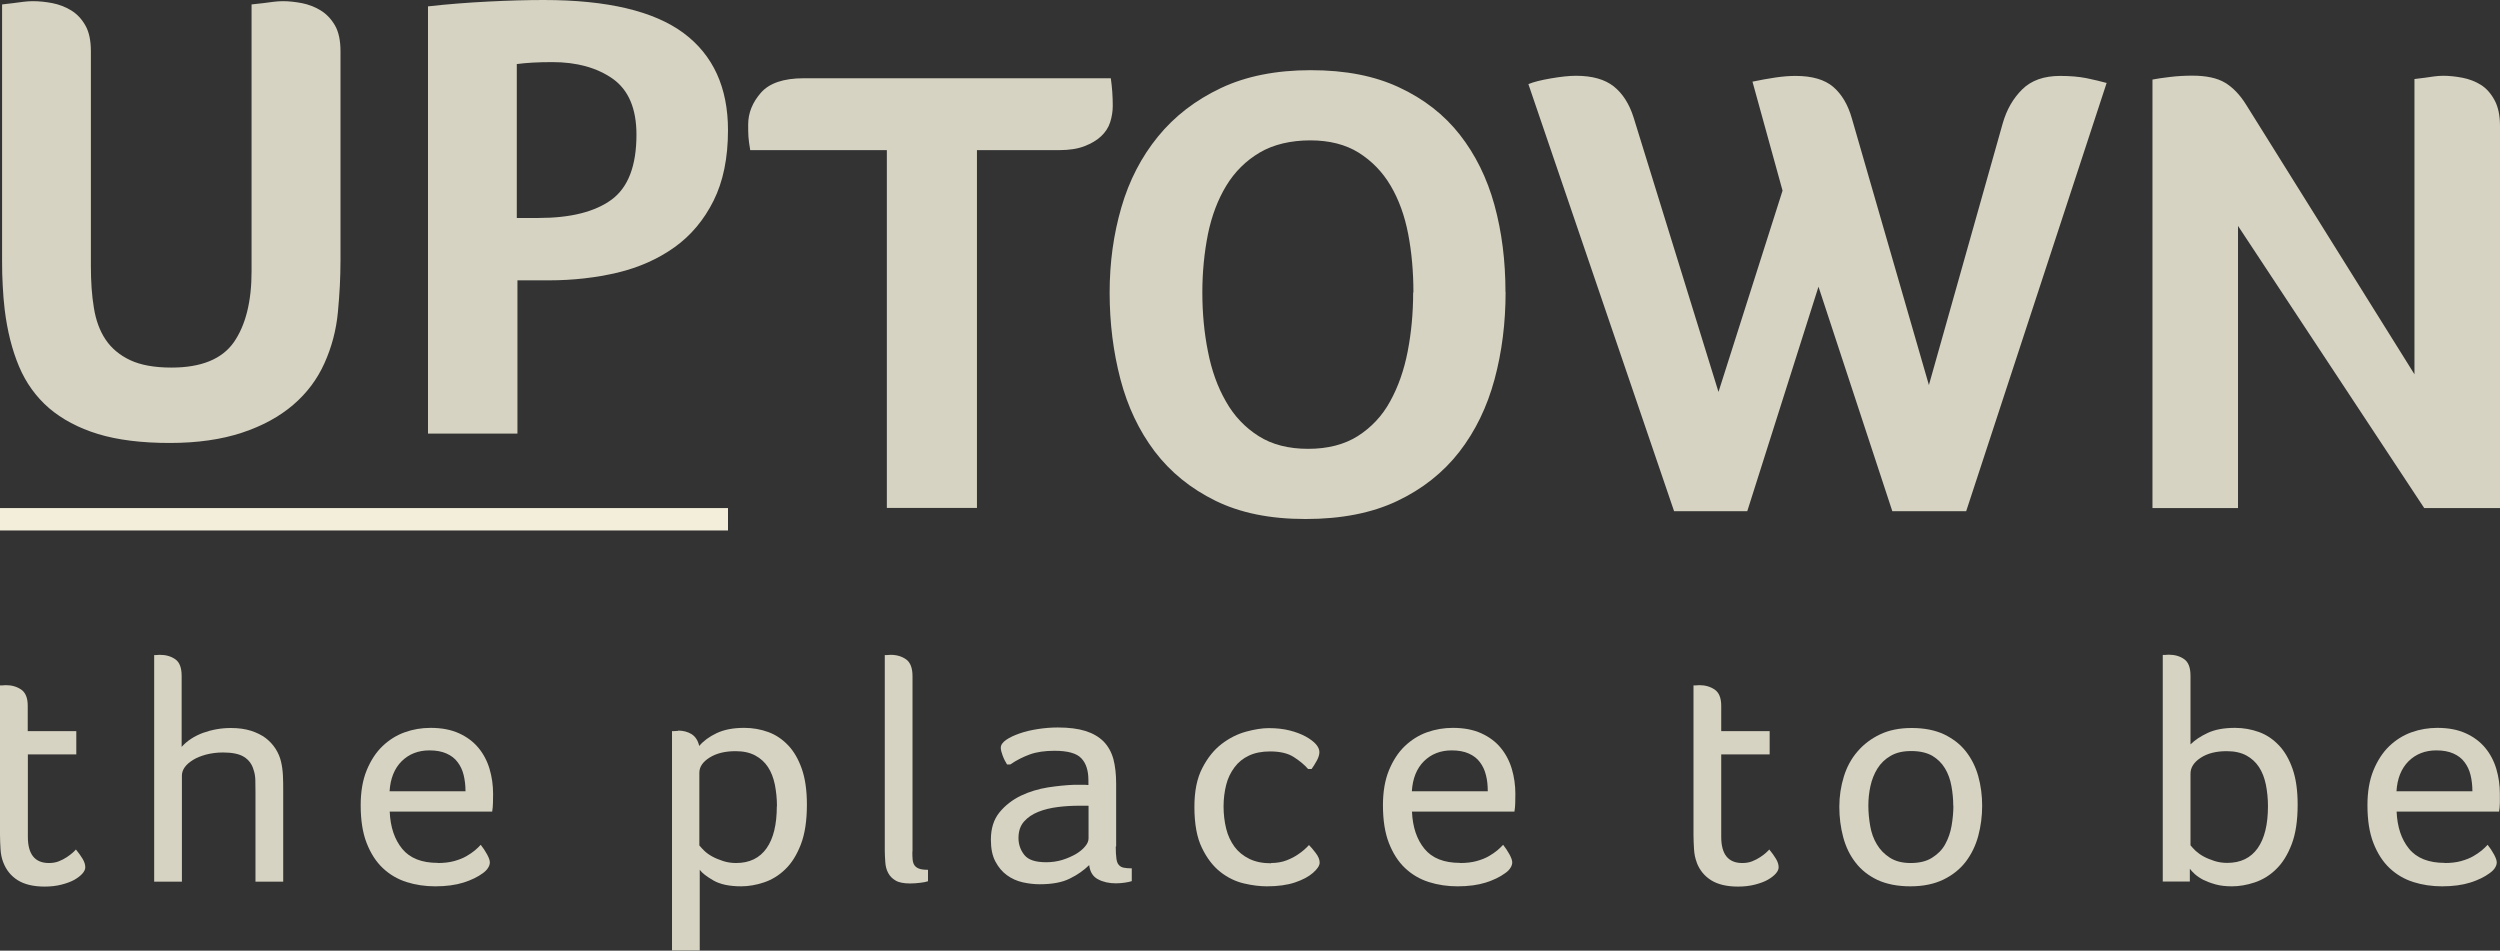
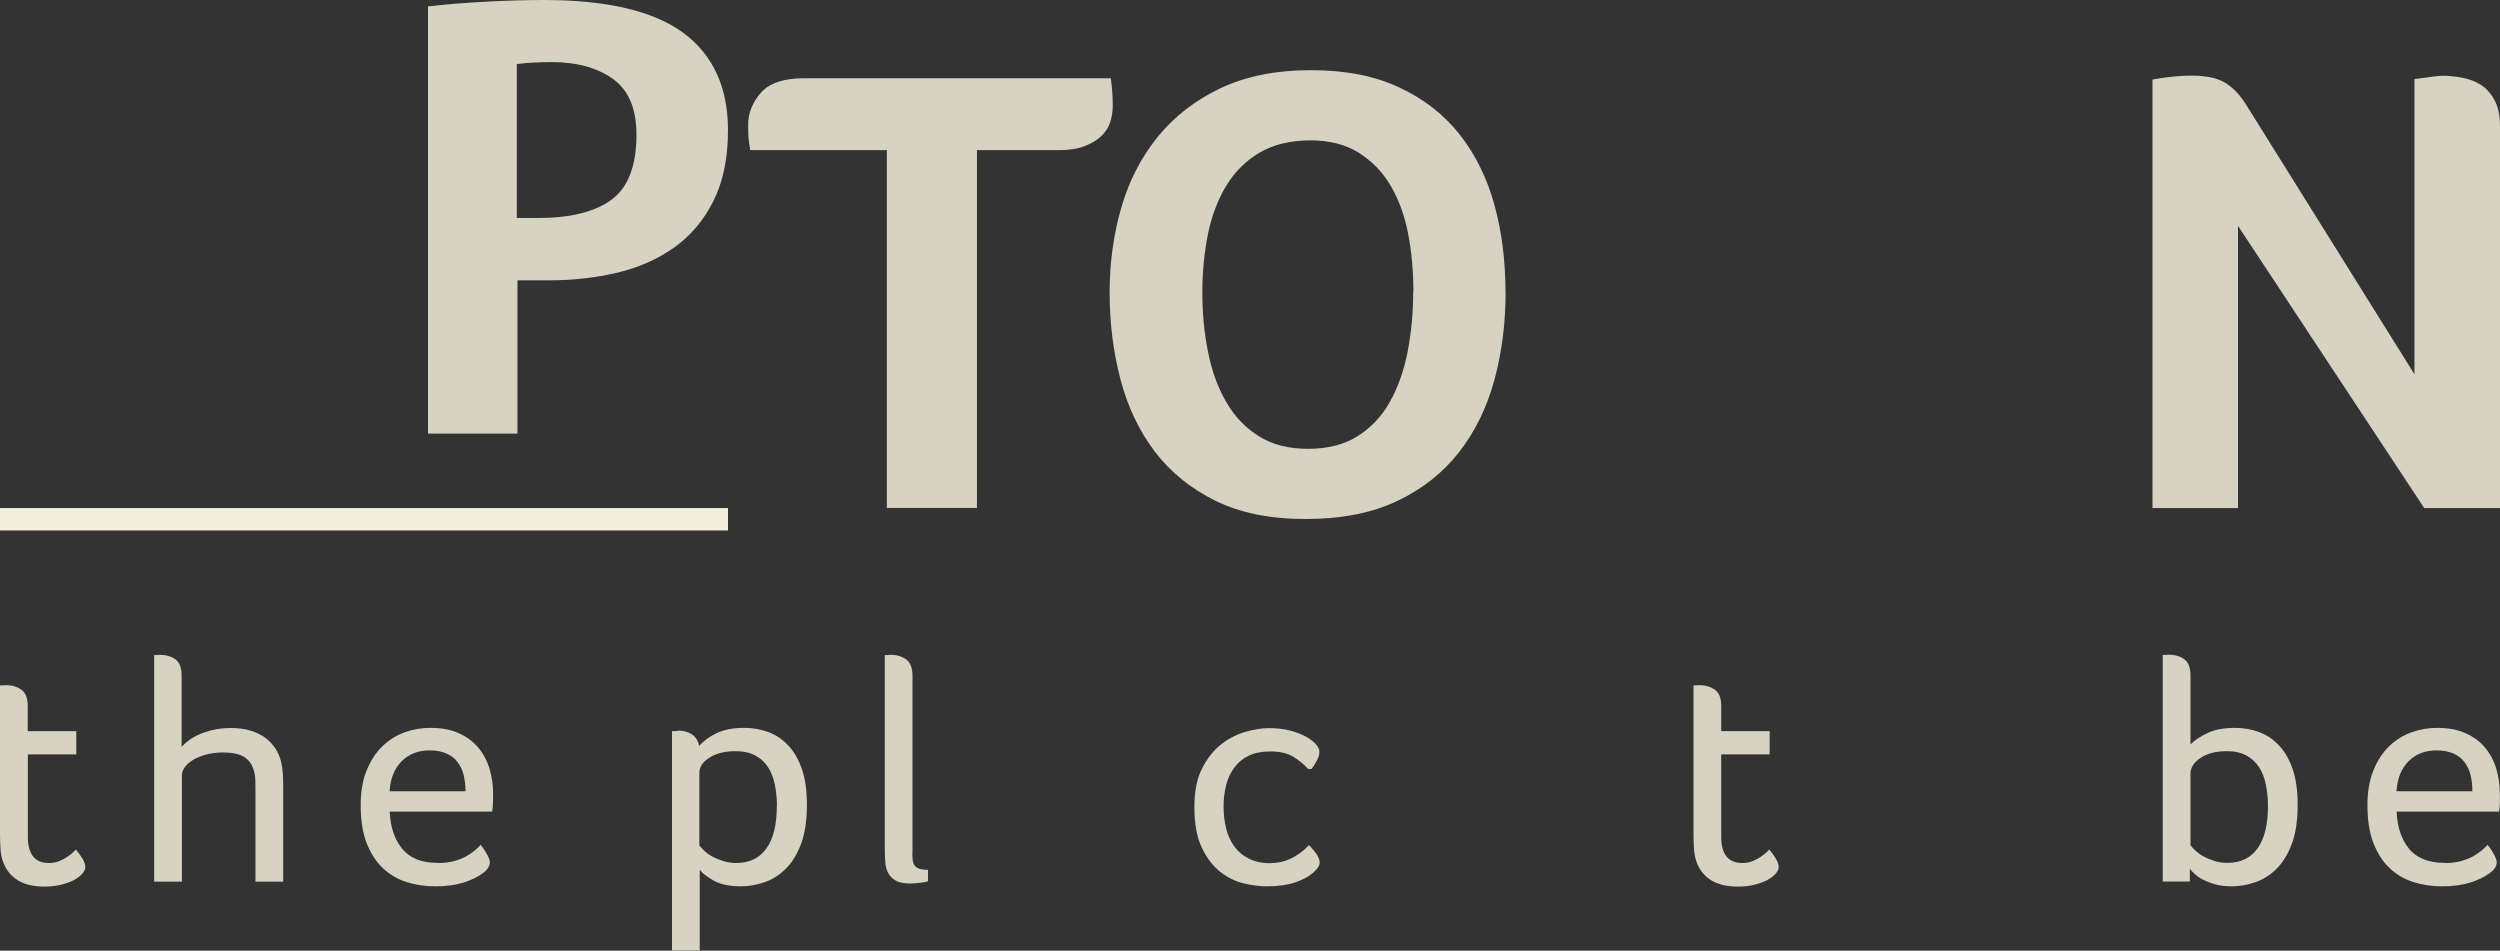
<svg xmlns="http://www.w3.org/2000/svg" id="Livello_1" viewBox="0 0 192 73.01">
  <rect x="0" y="0" width="192" height="73.01" fill="#333333" stroke="none" />
  <defs>
    <style>.cls-1{opacity:.85;}.cls-2{fill:#f2eeda;stroke-width:0px;}</style>
  </defs>
  <g class="cls-1">
    <path class="cls-2" d="M.25,66.23c-.12-.31-.19-.65-.21-1.02C.02,64.84,0,64.48,0,64.12v-11.48h.15s.08,0,.14-.01c.06,0,.11-.01.16-.01.45,0,.84.11,1.18.34.33.23.5.64.5,1.24v1.95h3.73v1.79h-3.72v6.33c0,1.34.54,2.01,1.62,2.01.27,0,.52-.04.75-.13s.44-.2.62-.32.34-.24.46-.35c.13-.11.2-.2.24-.24.2.24.37.48.51.71.14.23.21.45.21.66,0,.15-.07.31-.22.48-.15.17-.36.33-.62.48-.27.15-.6.27-.99.37-.39.1-.82.15-1.29.15-.87,0-1.56-.17-2.07-.49-.52-.33-.88-.78-1.1-1.35H.26l-.01-.02Z" />
    <path class="cls-2" d="M19.62,60.81c0-.31,0-.61-.01-.9s-.05-.55-.14-.8c-.12-.42-.36-.75-.73-.98-.36-.23-.91-.34-1.62-.34-.47,0-.89.06-1.29.16-.39.11-.73.24-1,.41-.27.17-.49.35-.64.56-.15.21-.22.43-.22.64v8.15h-2.13v-17.4h.13s.08,0,.14-.01c.06,0,.11-.01.16-.01.47,0,.86.11,1.19.34.33.23.49.65.49,1.28v5.45c.43-.48.98-.83,1.65-1.08.67-.24,1.38-.37,2.13-.37.58,0,1.09.07,1.54.21.44.14.82.33,1.13.56.31.24.56.51.76.82s.34.64.42.98c.08.33.13.69.15,1.09s.02.79.02,1.17v6.97h-2.13v-6.9l0.0 0Z" />
    <path class="cls-2" d="M33.62,66.28c.48,0,.9-.05,1.26-.15.36-.1.67-.22.93-.37.26-.15.48-.3.66-.45s.33-.3.45-.43c.18.23.35.48.49.74.14.26.21.46.21.61,0,.13-.04.27-.13.41-.08.14-.22.29-.42.43-.38.28-.87.52-1.47.71-.6.19-1.33.29-2.17.29-.78,0-1.52-.11-2.21-.33-.69-.22-1.3-.58-1.82-1.07s-.93-1.13-1.24-1.92-.46-1.76-.46-2.91c0-1.03.15-1.92.46-2.68.31-.75.71-1.37,1.21-1.85.5-.48,1.07-.84,1.71-1.07s1.3-.34,1.99-.34c.85,0,1.58.14,2.19.42.61.28,1.1.65,1.49,1.12.38.46.67,1.01.85,1.62s.27,1.25.27,1.9c0,.23,0,.46-.01.7,0,.24-.03.46-.06.67h-7.87c.05,1.19.37,2.14.96,2.86.59.72,1.5,1.08,2.74,1.08h0l-.01.01ZM35.75,60.76c0-.44-.05-.85-.14-1.23s-.25-.71-.46-.99c-.21-.29-.5-.51-.86-.67s-.79-.24-1.31-.24c-.86,0-1.57.28-2.13.83-.56.56-.87,1.33-.93,2.31h5.83v-.01Z" />
    <path class="cls-2" d="M52.07,56.11c.4,0,.75.09,1.04.27s.49.48.59.91c.32-.38.76-.71,1.33-.98.56-.27,1.27-.41,2.13-.41.65,0,1.26.11,1.84.32s1.08.55,1.53,1.02c.44.46.79,1.07,1.05,1.81s.39,1.66.39,2.74c0,1.23-.15,2.24-.46,3.05-.31.81-.71,1.45-1.2,1.92-.49.48-1.04.81-1.64,1.01-.6.2-1.18.3-1.75.3-.9,0-1.61-.15-2.13-.45-.52-.3-.87-.57-1.05-.82v6.21h-2.13v-16.86h.15s.1,0,.15-.01c.05,0,.11-.01.18-.01h0l-.02-.02ZM59.67,61.92c0-.59-.06-1.14-.16-1.66-.11-.52-.28-.97-.53-1.35s-.57-.67-.98-.89-.91-.33-1.51-.33c-.8,0-1.46.16-1.99.49-.53.33-.79.72-.79,1.17v5.58c.1.13.24.27.4.43.16.15.37.3.61.43s.52.24.82.34c.31.1.64.15.99.15,1.03,0,1.81-.38,2.34-1.13s.79-1.83.79-3.23l.01-0Z" />
    <path class="cls-2" d="M70.07,65.39c0,.24,0,.45.02.63.02.17.06.32.14.43.07.11.19.2.35.26.16.06.39.09.69.09v.88c-.15.05-.35.09-.61.12-.26.03-.51.05-.76.05-.48,0-.86-.07-1.11-.22-.26-.15-.45-.34-.58-.59-.13-.24-.2-.52-.22-.82-.02-.3-.04-.6-.04-.9v-15.01h.15s.08,0,.14-.01c.06,0,.11-.01.16-.01.47,0,.86.12,1.19.35.33.24.49.67.49,1.29v13.47l-.01-.01Z" />
-     <path class="cls-2" d="M85.69,65.02c0,.39.02.7.05.92.03.22.09.39.19.49.09.11.22.18.38.21.16.03.36.05.61.05v.98c-.15.05-.33.09-.55.12-.22.03-.44.05-.67.05-.52,0-.98-.1-1.37-.31-.39-.2-.62-.57-.68-1.09-.42.41-.92.76-1.5,1.04-.58.29-1.35.43-2.3.43-.43,0-.87-.05-1.31-.15-.44-.1-.84-.28-1.2-.54s-.66-.61-.89-1.05c-.24-.44-.35-1.01-.35-1.69,0-.85.22-1.55.66-2.09s.99-.96,1.64-1.28c.65-.31,1.35-.52,2.09-.64.74-.11,1.42-.18,2.04-.2h.53c.2,0,.38,0,.53.02v-.37c0-.74-.18-1.3-.54-1.68-.36-.39-1.05-.58-2.06-.58-.75,0-1.38.09-1.9.28-.52.19-1.02.44-1.5.77h-.25c-.13-.21-.25-.44-.34-.69-.09-.24-.14-.44-.14-.59,0-.21.13-.41.4-.6.27-.19.61-.35,1.04-.5.42-.15.89-.26,1.41-.34.52-.08,1.02-.12,1.53-.12.85,0,1.56.09,2.13.27s1.03.45,1.39.81c.35.36.6.81.75,1.35.14.54.21,1.16.21,1.87v4.83h0l-.03.02ZM83.59,61.88h-.73c-.53,0-1.08.03-1.62.1-.55.07-1.05.19-1.5.37s-.82.43-1.1.75-.42.74-.42,1.26c0,.49.15.92.45,1.3.3.38.86.56,1.68.56.43,0,.85-.06,1.24-.18s.74-.28,1.04-.45c.3-.18.54-.38.71-.59.18-.21.26-.42.26-.61v-2.5h0l-.01-.01Z" />
    <path class="cls-2" d="M97.61,66.28c.45,0,.85-.07,1.21-.21s.66-.3.91-.48c.3-.2.56-.43.8-.69.13.13.31.33.51.6.21.27.31.52.31.75s-.18.5-.53.8c-.32.28-.77.52-1.36.72-.59.2-1.31.3-2.16.3-.53,0-1.12-.07-1.76-.22s-1.25-.44-1.81-.88c-.56-.44-1.04-1.06-1.42-1.85-.39-.79-.58-1.85-.58-3.15,0-1.21.2-2.21.61-2.99.4-.78.9-1.4,1.49-1.85.59-.45,1.21-.76,1.87-.94s1.24-.27,1.74-.27c.6,0,1.14.06,1.61.18.48.12.88.28,1.22.46.34.19.6.38.79.59.18.21.27.41.27.61s-.07.42-.2.66-.27.46-.4.64h-.27c-.28-.33-.65-.63-1.1-.92-.45-.29-1.06-.43-1.82-.43-.63,0-1.18.11-1.62.32-.45.21-.82.51-1.11.9-.29.39-.51.83-.64,1.35-.13.52-.2,1.07-.2,1.66s.07,1.17.2,1.7.35.99.64,1.39c.29.39.67.7,1.14.93s1.02.34,1.68.34h0l-.02-.02Z" />
-     <path class="cls-2" d="M112.14,66.28c.48,0,.9-.05,1.26-.15s.67-.22.93-.37.48-.3.66-.45c.18-.15.33-.3.45-.43.18.23.35.48.49.74.14.26.21.46.21.61,0,.13-.04.27-.13.41-.08.14-.22.29-.43.43-.38.28-.87.52-1.47.71s-1.33.29-2.17.29c-.78,0-1.52-.11-2.21-.33s-1.3-.58-1.82-1.07-.93-1.13-1.24-1.92-.46-1.76-.46-2.91c0-1.03.15-1.92.46-2.68.31-.75.71-1.37,1.21-1.85s1.07-.84,1.71-1.07,1.31-.34,1.99-.34c.85,0,1.58.14,2.19.42s1.11.65,1.49,1.12c.38.46.67,1.01.85,1.62s.27,1.25.27,1.9c0,.23,0,.46-.01.7,0,.24-.03.46-.06.67h-7.87c.05,1.19.37,2.14.96,2.86.59.72,1.5,1.08,2.74,1.08h0l0.0.01ZM114.26,60.76c0-.44-.04-.85-.14-1.23-.09-.38-.25-.71-.46-.99-.21-.29-.5-.51-.86-.67s-.79-.24-1.31-.24c-.86,0-1.57.28-2.13.83-.56.56-.87,1.33-.93,2.31h5.83l-0-.01Z" />
    <path class="cls-2" d="M130.31,66.23c-.12-.31-.19-.65-.21-1.02-.02-.37-.04-.73-.04-1.09v-11.48h.15s.08,0,.14-.01c.06,0,.11-.01.16-.01.45,0,.84.11,1.18.34.33.23.5.64.5,1.24v1.95h3.72v1.79h-3.72v6.33c0,1.34.54,2.01,1.62,2.01.27,0,.52-.04.75-.13s.44-.2.62-.32.34-.24.46-.35c.13-.11.2-.2.24-.24.2.24.37.48.51.71.14.23.21.45.21.66,0,.15-.07.31-.22.48-.15.17-.36.33-.62.48-.27.15-.6.27-.99.37-.39.1-.82.15-1.29.15-.87,0-1.56-.17-2.07-.49-.52-.33-.88-.78-1.1-1.35h0l0-.02Z" />
-     <path class="cls-2" d="M152.23,61.88c0,.8-.1,1.57-.3,2.32-.2.74-.52,1.4-.96,1.98-.44.57-1.01,1.03-1.71,1.37-.7.34-1.55.52-2.54.52s-1.84-.17-2.53-.49c-.69-.33-1.25-.77-1.68-1.33-.43-.55-.75-1.2-.95-1.95-.2-.74-.3-1.53-.3-2.34s.12-1.59.35-2.33c.23-.74.58-1.38,1.05-1.92.47-.55,1.04-.98,1.73-1.31s1.5-.49,2.43-.49c.98,0,1.81.17,2.49.49.68.33,1.24.76,1.67,1.31.43.55.75,1.18.95,1.9s.3,1.48.3,2.28v-.01ZM150.01,61.88c0-.51-.05-1.01-.14-1.51s-.25-.95-.49-1.35c-.24-.4-.56-.72-.97-.97-.42-.24-.96-.37-1.62-.37s-1.16.12-1.59.37c-.42.24-.76.57-1.01.97s-.43.85-.54,1.35-.16,1-.16,1.51.05,1.02.14,1.55c.09.52.26,1,.51,1.41.25.42.58.76,1,1.03s.95.41,1.6.41,1.22-.13,1.65-.41c.43-.27.77-.61,1-1.03s.4-.89.49-1.41c.09-.52.14-1.04.14-1.55h0l-.01-0Z" />
    <path class="cls-2" d="M168.23,57.17c.33-.33.78-.63,1.32-.88.55-.26,1.25-.39,2.1-.39.65,0,1.26.11,1.84.32s1.08.55,1.53,1.02c.44.46.79,1.07,1.05,1.81.26.74.39,1.66.39,2.74,0,1.23-.15,2.24-.46,3.05-.31.81-.71,1.45-1.2,1.92-.49.48-1.04.81-1.64,1.01-.6.2-1.18.3-1.75.3-.48,0-.91-.05-1.26-.15-.36-.1-.67-.22-.94-.35-.27-.14-.48-.29-.65-.44s-.29-.29-.38-.41v.98h-2.08v-17.4h.15s.08,0,.14-.01c.06,0,.11-.01.16-.01.47,0,.86.11,1.19.34s.49.65.49,1.28v5.26h0l-0.0.01ZM174.18,61.92c0-.59-.06-1.14-.16-1.66-.11-.52-.28-.97-.53-1.35s-.57-.67-.97-.89c-.41-.22-.91-.33-1.51-.33-.82,0-1.48.17-2,.51s-.78.75-.78,1.22v5.5c.1.13.24.27.4.43.17.15.37.3.61.43s.52.24.82.34c.31.1.64.15.99.15,1.03,0,1.81-.38,2.34-1.13s.79-1.83.79-3.23h0v.01Z" />
    <path class="cls-2" d="M187.75,66.28c.48,0,.91-.05,1.26-.15.36-.1.67-.22.93-.37s.48-.3.66-.45c.18-.15.33-.3.45-.43.18.23.35.48.49.74.14.26.21.46.21.61,0,.13-.04.27-.13.41-.08.14-.23.29-.43.43-.38.28-.87.52-1.47.71s-1.33.29-2.17.29c-.78,0-1.52-.11-2.21-.33s-1.3-.58-1.82-1.07-.93-1.13-1.24-1.92c-.31-.79-.46-1.76-.46-2.91,0-1.03.15-1.92.46-2.68.31-.75.71-1.37,1.21-1.85s1.07-.84,1.71-1.07,1.31-.34,1.99-.34c.85,0,1.58.14,2.19.42s1.1.65,1.49,1.12c.38.46.67,1.01.85,1.62.18.61.27,1.25.27,1.9v.7c0,.24-.03.46-.06.67h-7.87c.05,1.19.37,2.14.96,2.86.59.72,1.51,1.08,2.74,1.08h0l-.01.01ZM189.88,60.76c0-.44-.05-.85-.14-1.23s-.25-.71-.46-.99c-.21-.29-.5-.51-.86-.67s-.79-.24-1.31-.24c-.86,0-1.57.28-2.13.83-.56.56-.87,1.33-.93,2.31h5.83v-.01Z" />
  </g>
  <g class="cls-1">
-     <path class="cls-2" d="M6.98,20.44c0,1.18.07,2.25.23,3.2.15.95.45,1.77.9,2.44s1.08,1.2,1.89,1.58,1.87.57,3.17.57c2.28,0,3.88-.65,4.79-1.95.9-1.3,1.36-3.11,1.36-5.44V.34c.3-.03.6-.07.9-.1.27-.03.52-.07.77-.1s.49-.05.72-.05c.46,0,.95.05,1.47.15.52.1,1,.29,1.45.56.45.28.81.66,1.1,1.16.28.49.42,1.15.42,1.97v16.06c0,.66-.02,1.32-.05,1.97-.04.66-.08,1.33-.15,2.02-.13,1.38-.48,2.69-1.03,3.91-.55,1.23-1.35,2.3-2.4,3.2-1.05.9-2.36,1.62-3.93,2.14s-3.42.79-5.56.79-4.01-.23-5.51-.69-2.75-1.13-3.76-1.99c-1-.87-1.77-1.94-2.3-3.2s-.9-2.72-1.1-4.36c-.07-.59-.12-1.2-.15-1.82-.04-.62-.05-1.28-.05-1.97V.34c.27-.03.55-.07.85-.1.27-.03.52-.07.77-.1s.49-.05.72-.05c.5,0,1,.05,1.52.15s1,.29,1.45.56c.45.28.81.66,1.09,1.16.28.49.42,1.15.42,1.97v16.5h0l-0.0.01Z" />
    <path class="cls-2" d="M55.91,10c0,2.13-.37,3.94-1.11,5.42s-1.74,2.67-3,3.57-2.72,1.55-4.38,1.95c-1.66.39-3.41.59-5.26.59h-2.42v11.77h-6.87V.49c1.5-.17,3.04-.29,4.62-.37,1.57-.08,2.99-.12,4.27-.12,4.88,0,8.46.85,10.74,2.54,2.27,1.69,3.41,4.18,3.41,7.46h0ZM48.88,10.34c0-2-.61-3.43-1.82-4.29-1.21-.85-2.76-1.28-4.64-1.28-1.08,0-1.99.05-2.73.15v11.82h1.67c2.46,0,4.32-.47,5.6-1.4,1.28-.94,1.92-2.6,1.92-5h0Z" />
    <path class="cls-2" d="M68.1,11.53h-10.49v-.05c-.07-.39-.11-.72-.13-.98-.02-.26-.02-.57-.02-.94,0-.88.33-1.7.98-2.44.65-.74,1.75-1.11,3.29-1.11h23.58c.1.69.15,1.39.15,2.12,0,.43-.07.85-.2,1.26s-.37.77-.7,1.08-.76.56-1.28.76-1.16.3-1.93.3h-6.32v27.48h-6.92V11.53h-.01Z" />
    <path class="cls-2" d="M115.63,22.42c0,2.37-.28,4.61-.85,6.72s-1.47,3.97-2.71,5.57c-1.24,1.59-2.83,2.85-4.77,3.77-1.94.92-4.28,1.38-7.03,1.38s-5.02-.47-6.92-1.4c-1.91-.94-3.46-2.2-4.67-3.79-1.2-1.59-2.08-3.44-2.63-5.54-.55-2.1-.83-4.32-.83-6.65s.3-4.48.9-6.55c.6-2.07,1.54-3.88,2.81-5.44s2.88-2.8,4.82-3.72,4.25-1.38,6.92-1.38,4.91.44,6.8,1.33c1.89.88,3.44,2.09,4.64,3.62s2.09,3.33,2.66,5.39c.57,2.07.85,4.3.85,6.7h0l.01-.01ZM108.55,22.46c0-1.58-.13-3.07-.4-4.48-.27-1.41-.72-2.65-1.35-3.72-.63-1.07-1.46-1.91-2.46-2.54-1-.62-2.24-.94-3.71-.94s-2.83.31-3.89.94c-1.05.62-1.91,1.47-2.56,2.54-.65,1.07-1.12,2.31-1.41,3.72-.28,1.41-.43,2.91-.43,4.48s.14,3.09.43,4.53c.28,1.45.74,2.73,1.38,3.84.63,1.12,1.47,2,2.51,2.66s2.31.98,3.81.98,2.78-.33,3.81-.98c1.03-.66,1.87-1.54,2.48-2.66.62-1.12,1.07-2.4,1.35-3.84.28-1.45.42-2.95.42-4.53h.01l.01-0Z" />
-     <path class="cls-2" d="M151,39.26h-5.67l-5.67-17.24-5.47,17.24h-5.62l-11.19-32.8c.4-.17.98-.31,1.73-.44s1.4-.2,1.93-.2c1.24,0,2.2.27,2.89.81.68.54,1.2,1.34,1.53,2.39l6.52,21.08,4.92-15.46-2.31-8.37c.63-.13,1.23-.24,1.78-.32.55-.08,1.06-.12,1.53-.12,1.27,0,2.23.28,2.89.84.65.56,1.13,1.36,1.43,2.41l5.92,20.49,5.67-20.1c.3-1.05.8-1.92,1.5-2.61s1.67-1.03,2.91-1.03c.77,0,1.44.06,2.01.17.57.12,1.09.24,1.56.37l-10.79,32.9h0v-.01Z" />
    <path class="cls-2" d="M185.43,28.77V6.07c.27-.03.53-.07.8-.1.24-.03.47-.07.7-.1.24-.03.47-.05.7-.05.47,0,.96.05,1.48.15.52.1.99.28,1.41.54.42.26.77.65,1.05,1.16.28.51.43,1.17.43,1.99v29.36h-5.82l-14.3-21.67v21.67h-6.57V6.11c.33-.07.79-.13,1.35-.2.57-.07,1.14-.1,1.71-.1,1.07,0,1.91.18,2.51.54.6.36,1.14.92,1.61,1.67l12.95,20.74h0l-.01.01Z" />
  </g>
  <path class="cls-2" d="M55.91,39.02H0v1.72h55.91v-1.72Z" />
</svg>